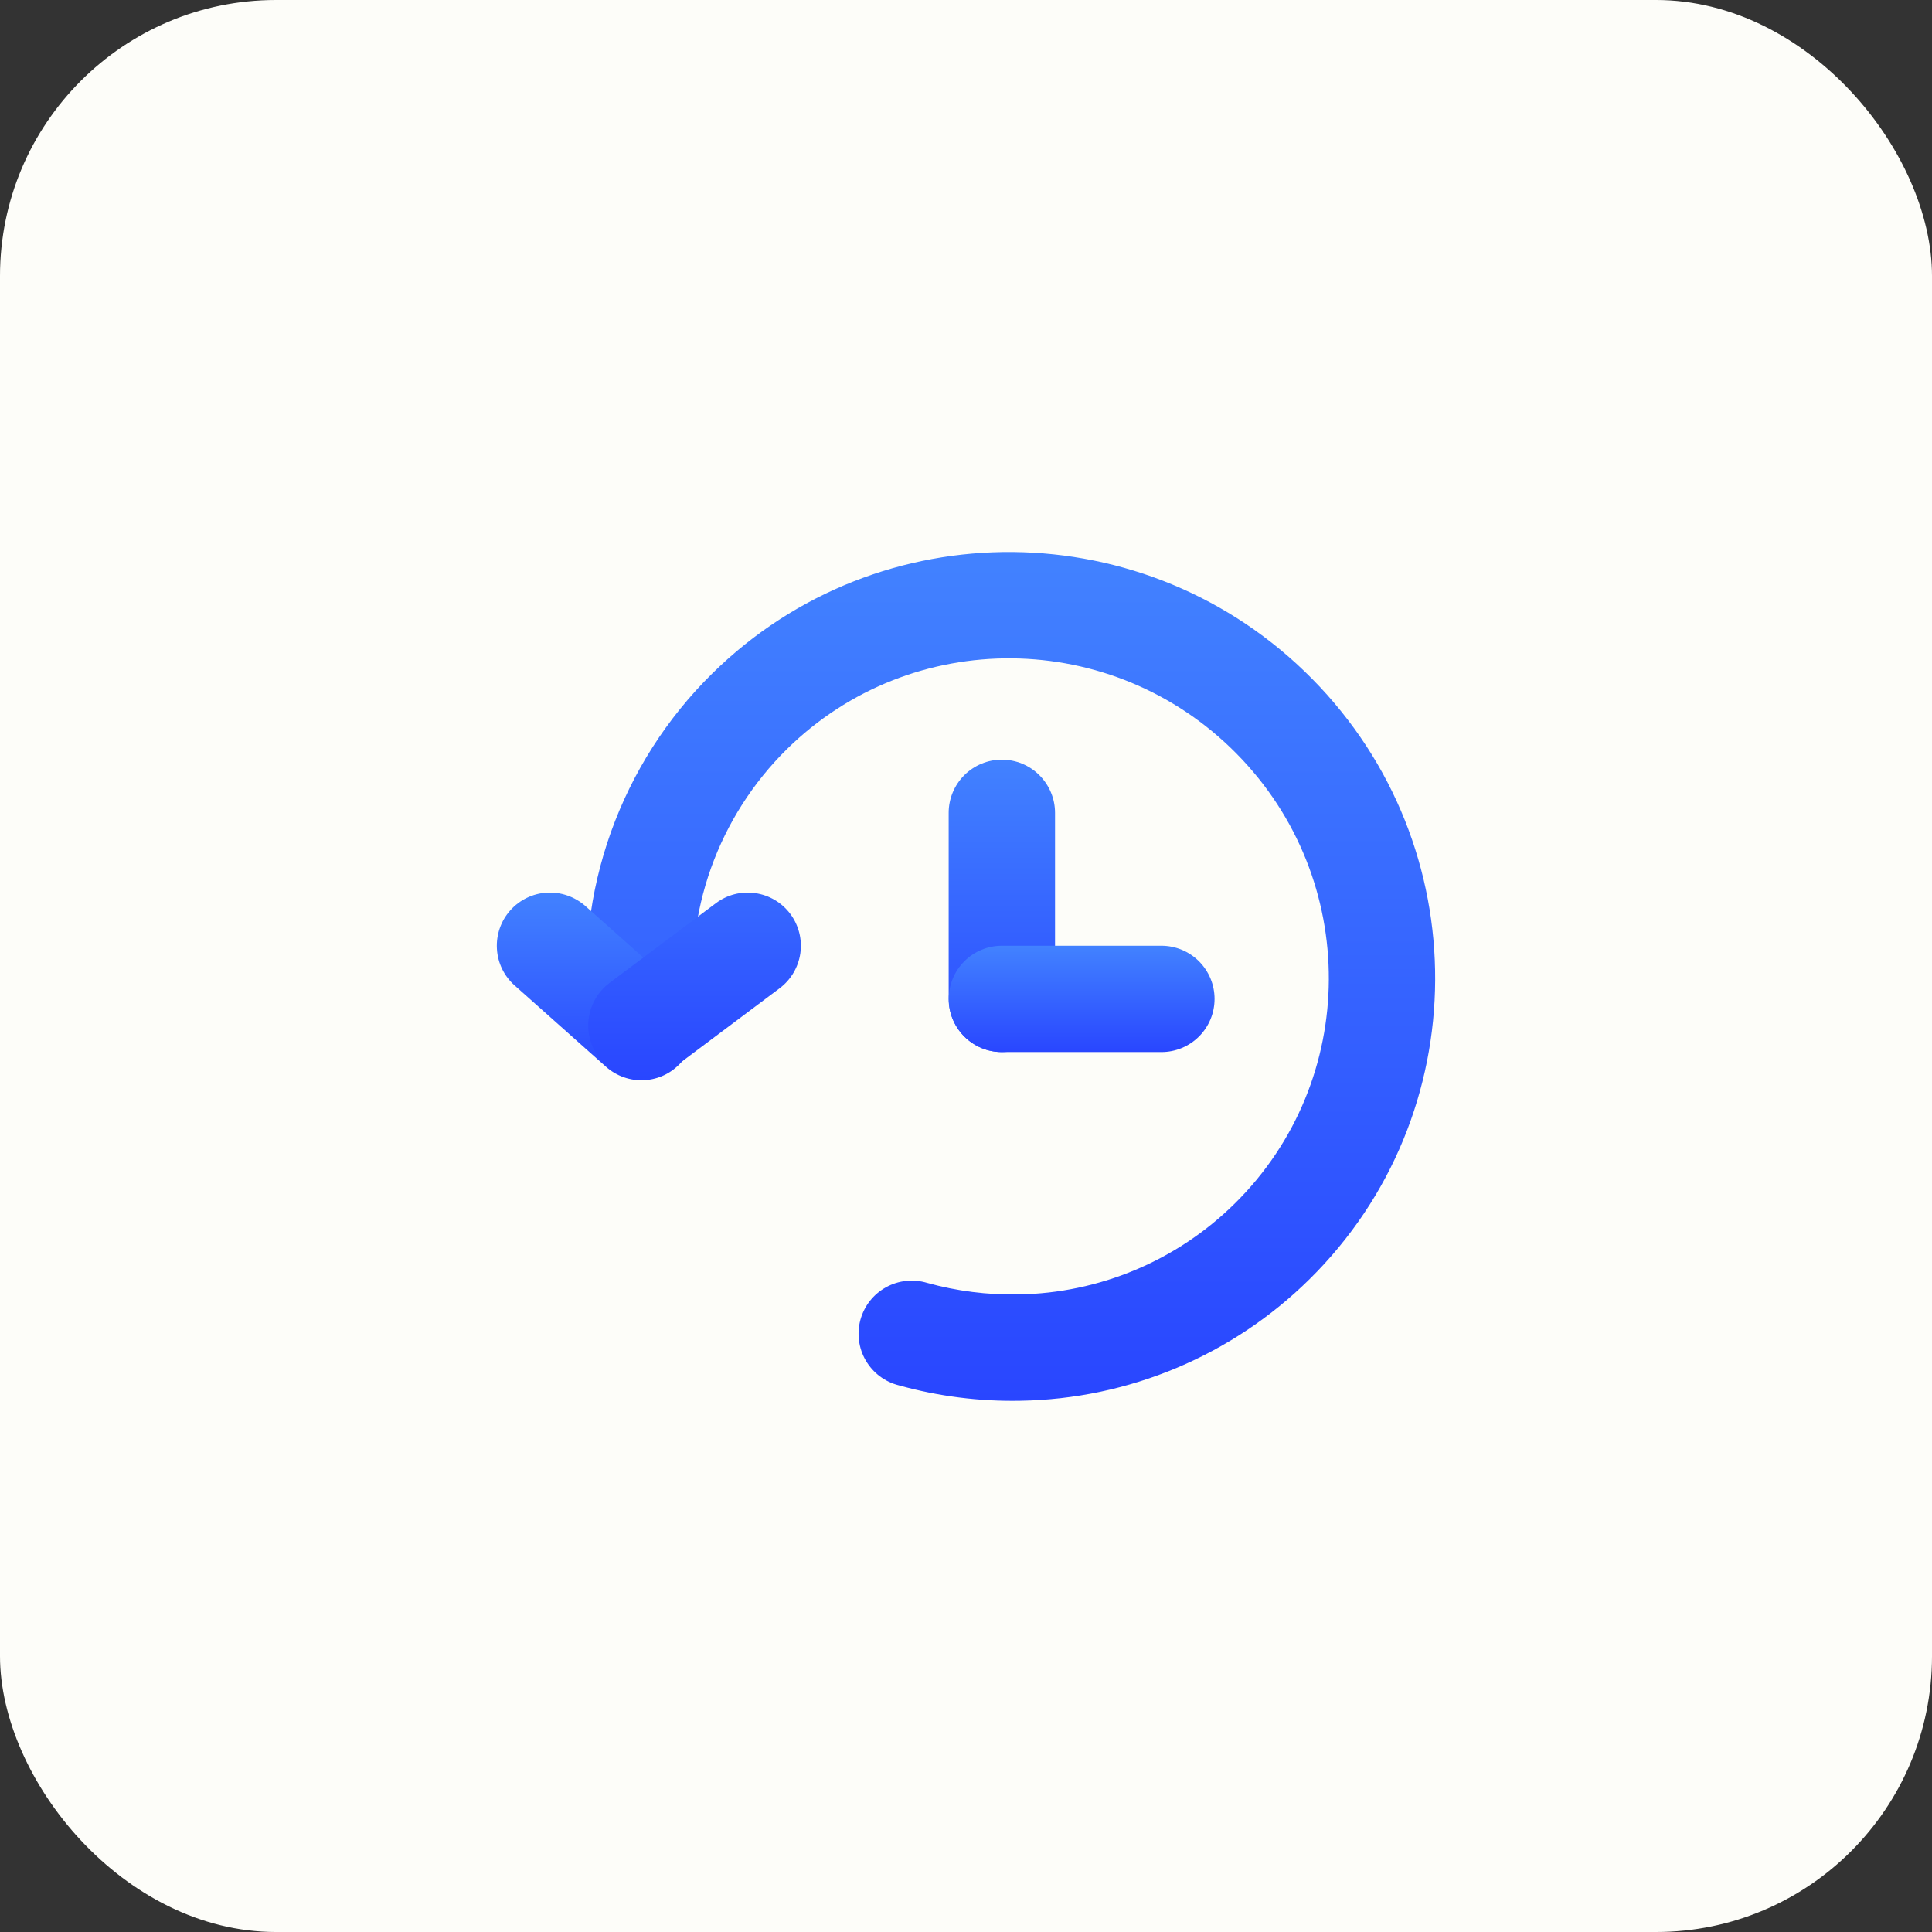
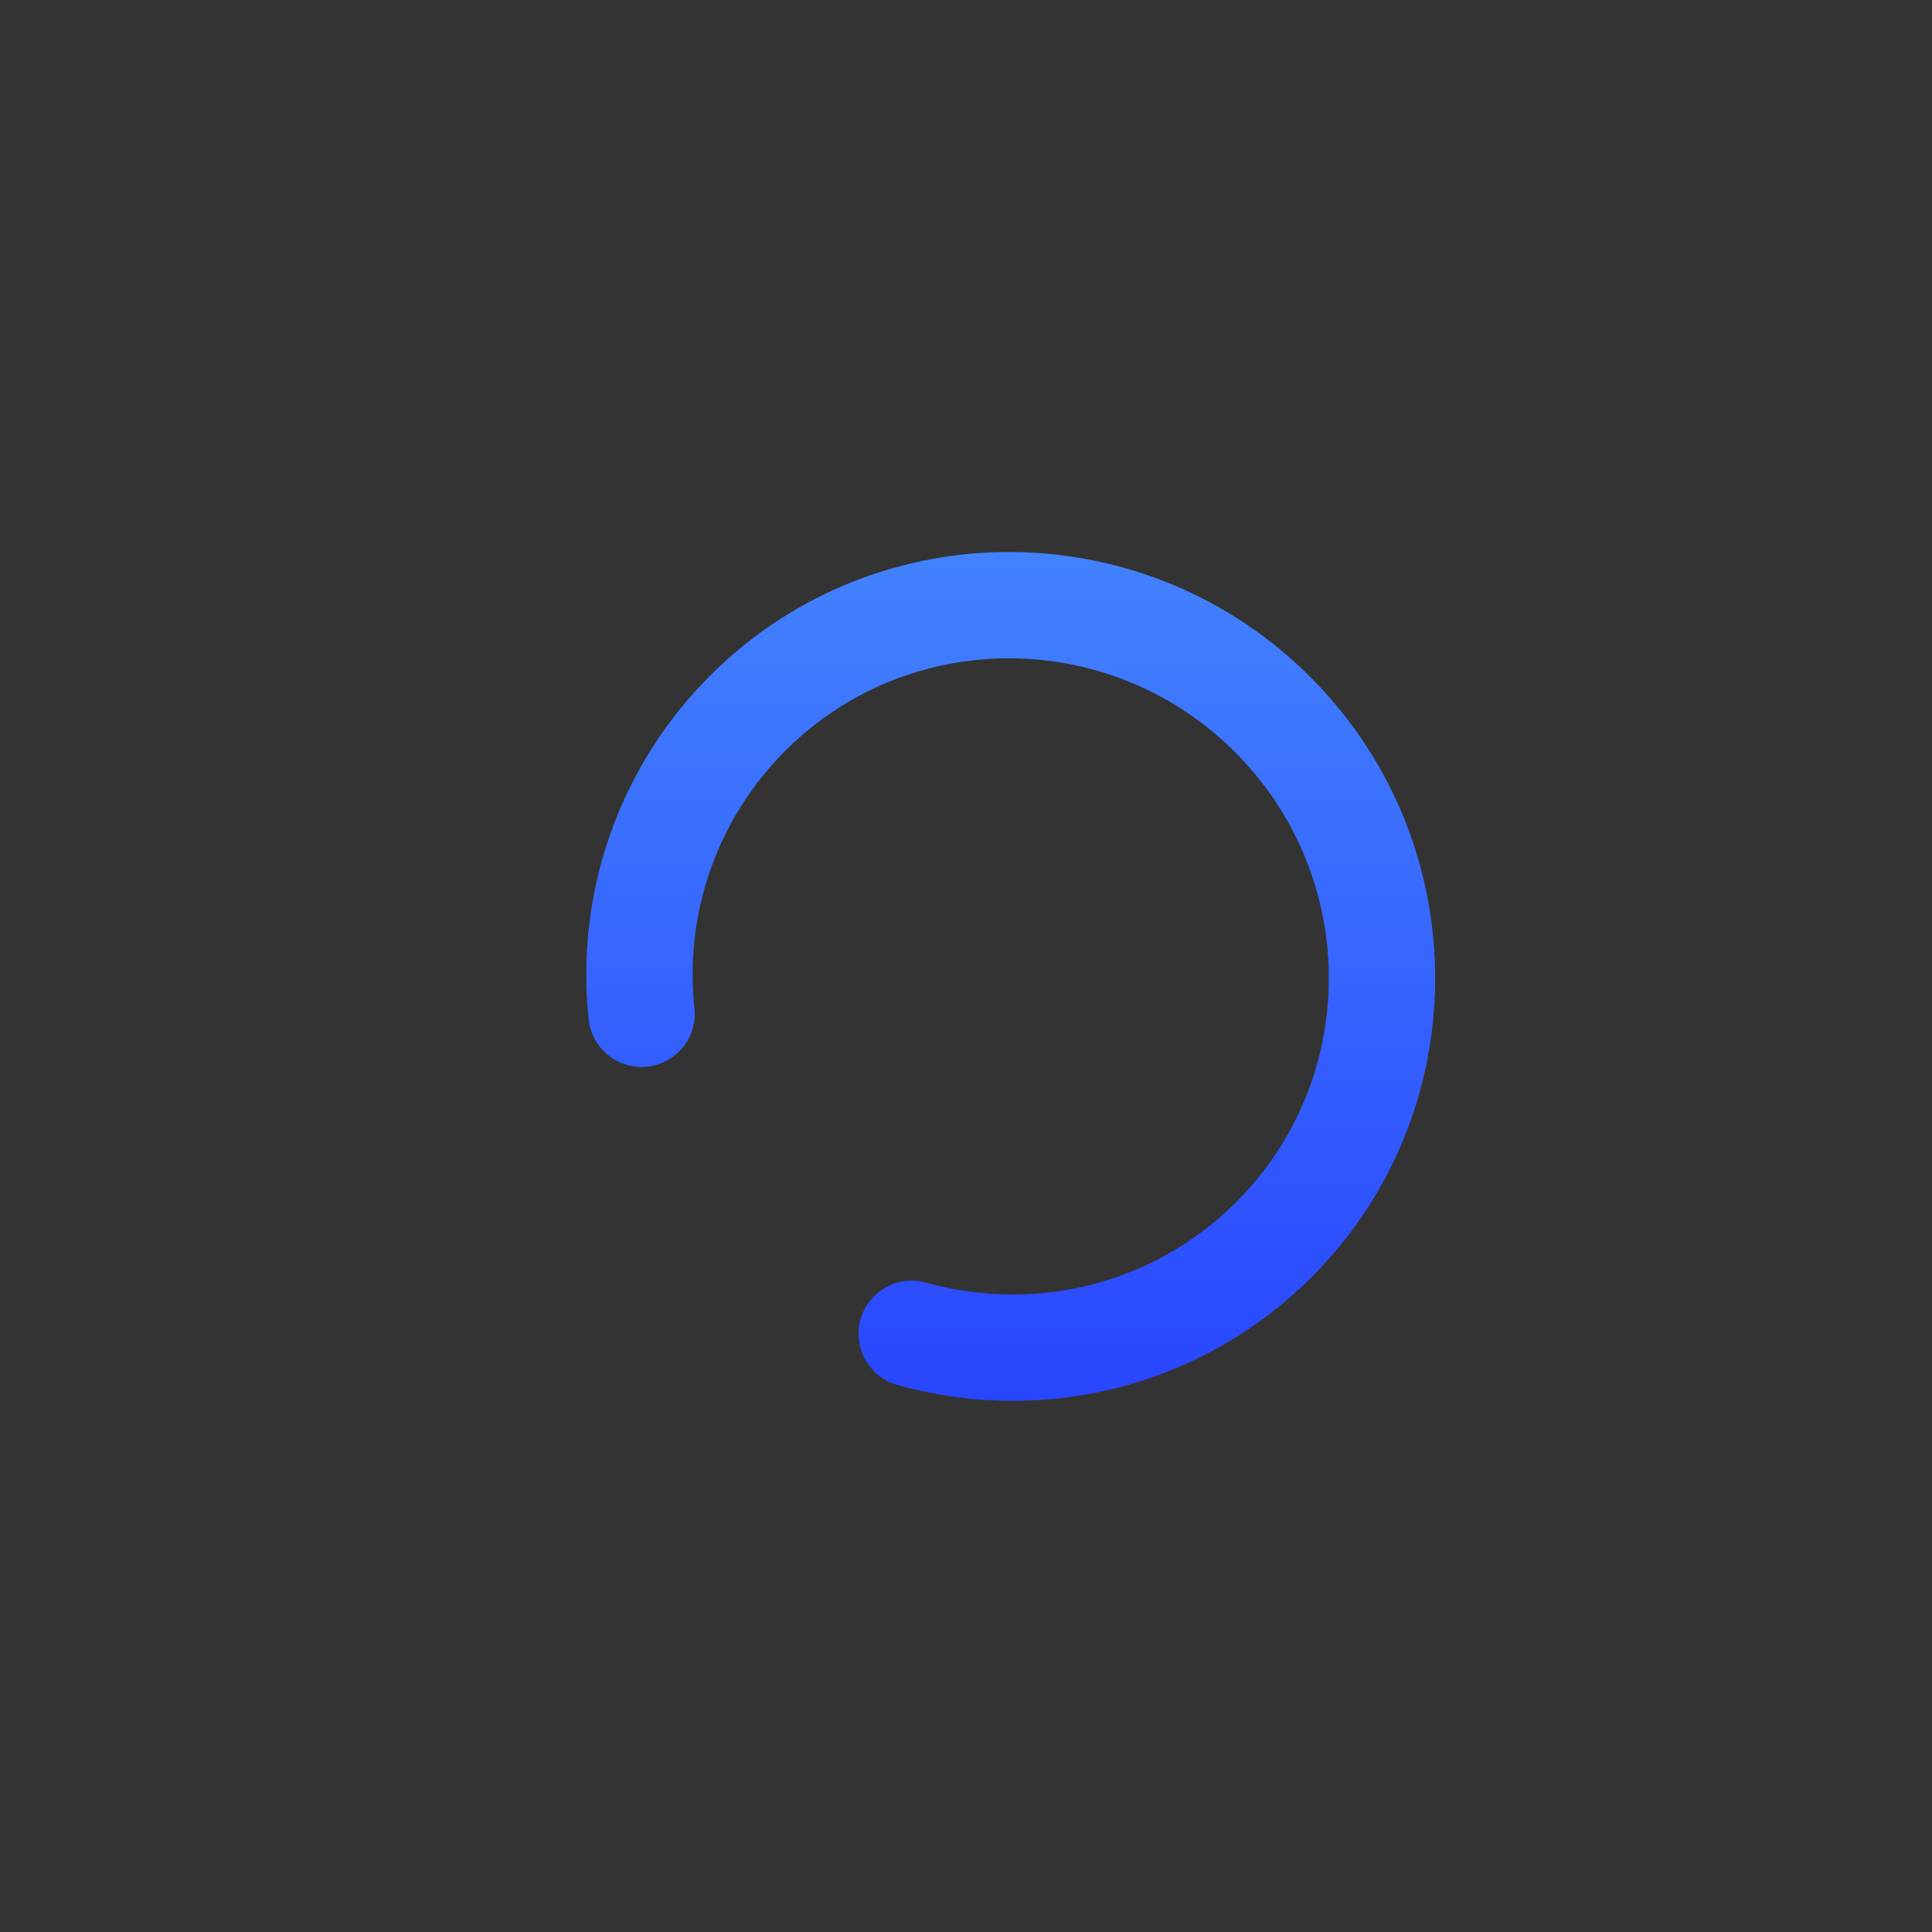
<svg xmlns="http://www.w3.org/2000/svg" width="35" height="35" viewBox="0 0 35 35" fill="none">
  <rect x="0" y="0" width="35" height="35" fill="#333333" stroke="none" />
-   <rect opacity="0.99" width="35" height="35" rx="5" fill="#FFFFFB" />
  <path fill-rule="evenodd" clip-rule="evenodd" d="M14.253 13.574C13.639 14.18 13.17 14.916 12.88 15.728C12.591 16.54 12.489 17.407 12.581 18.265C12.608 18.519 12.533 18.773 12.372 18.972C12.211 19.171 11.978 19.297 11.724 19.324C11.47 19.351 11.216 19.276 11.017 19.115C10.818 18.954 10.692 18.721 10.665 18.467C10.542 17.322 10.679 16.164 11.066 15.079C11.454 13.994 12.081 13.011 12.901 12.203C15.922 9.225 20.789 9.275 23.774 12.301C26.759 15.327 26.741 20.197 23.722 23.175C22.324 24.556 20.447 25.345 18.483 25.376C17.74 25.39 16.999 25.296 16.284 25.097C16.159 25.066 16.042 25.01 15.939 24.933C15.836 24.856 15.75 24.759 15.685 24.648C15.62 24.537 15.578 24.414 15.562 24.287C15.545 24.159 15.554 24.03 15.588 23.906C15.623 23.782 15.681 23.666 15.761 23.565C15.841 23.464 15.94 23.381 16.053 23.319C16.165 23.257 16.289 23.218 16.417 23.205C16.545 23.191 16.674 23.204 16.797 23.241C17.334 23.39 17.89 23.46 18.448 23.45C19.918 23.427 21.323 22.837 22.369 21.803C24.625 19.578 24.646 15.929 22.402 13.654C20.158 11.379 16.509 11.349 14.253 13.574Z" fill="url(#paint0_linear_618_2428)" />
-   <path fill-rule="evenodd" clip-rule="evenodd" d="M12.339 19.247C12.255 19.341 12.153 19.419 12.039 19.474C11.925 19.529 11.802 19.561 11.676 19.568C11.549 19.576 11.423 19.558 11.303 19.516C11.184 19.475 11.074 19.41 10.979 19.326L9.323 17.852C9.132 17.683 9.016 17.444 9.002 17.189C8.987 16.934 9.074 16.683 9.244 16.492C9.414 16.302 9.652 16.186 9.907 16.171C10.162 16.157 10.413 16.244 10.604 16.413L12.26 17.887C12.355 17.971 12.432 18.073 12.487 18.187C12.542 18.301 12.574 18.424 12.582 18.551C12.589 18.677 12.571 18.803 12.53 18.923C12.488 19.042 12.423 19.152 12.339 19.247Z" fill="url(#paint1_linear_618_2428)" />
-   <path fill-rule="evenodd" clip-rule="evenodd" d="M10.849 19.156C10.925 19.257 11.02 19.342 11.129 19.406C11.238 19.471 11.358 19.513 11.483 19.531C11.608 19.549 11.736 19.542 11.858 19.511C11.981 19.479 12.096 19.424 12.197 19.348L14.123 17.904C14.328 17.75 14.463 17.522 14.499 17.269C14.535 17.016 14.469 16.759 14.316 16.555C14.163 16.351 13.935 16.216 13.682 16.18C13.429 16.143 13.172 16.209 12.968 16.363L11.041 17.807C10.94 17.883 10.855 17.978 10.791 18.087C10.726 18.196 10.684 18.316 10.666 18.442C10.648 18.567 10.655 18.694 10.686 18.817C10.718 18.939 10.773 19.054 10.849 19.156ZM18.149 13.762C18.405 13.762 18.65 13.864 18.83 14.044C19.011 14.225 19.113 14.47 19.113 14.725V18.096C19.113 18.352 19.011 18.596 18.83 18.777C18.65 18.958 18.405 19.059 18.149 19.059C17.894 19.059 17.649 18.958 17.468 18.777C17.288 18.596 17.186 18.352 17.186 18.096V14.725C17.186 14.47 17.288 14.225 17.468 14.044C17.649 13.864 17.894 13.762 18.149 13.762Z" fill="url(#paint2_linear_618_2428)" />
-   <path fill-rule="evenodd" clip-rule="evenodd" d="M22.003 18.096C22.003 18.352 21.902 18.596 21.721 18.777C21.54 18.958 21.295 19.059 21.04 19.059H18.151C17.895 19.059 17.65 18.958 17.47 18.777C17.289 18.596 17.188 18.352 17.188 18.096C17.188 17.841 17.289 17.596 17.47 17.415C17.65 17.234 17.895 17.133 18.151 17.133H21.04C21.295 17.133 21.54 17.234 21.721 17.415C21.902 17.596 22.003 17.841 22.003 18.096Z" fill="url(#paint3_linear_618_2428)" />
  <defs>
    <linearGradient id="paint0_linear_618_2428" x1="18.31" y1="10" x2="18.31" y2="25.378" gradientUnits="userSpaceOnUse">
      <stop stop-color="#4282FF" />
      <stop offset="1" stop-color="#2946FF" />
    </linearGradient>
    <linearGradient id="paint1_linear_618_2428" x1="10.791" y1="16.17" x2="10.791" y2="19.57" gradientUnits="userSpaceOnUse">
      <stop stop-color="#4282FF" />
      <stop offset="1" stop-color="#2946FF" />
    </linearGradient>
    <linearGradient id="paint2_linear_618_2428" x1="14.884" y1="13.762" x2="14.884" y2="19.541" gradientUnits="userSpaceOnUse">
      <stop stop-color="#4282FF" />
      <stop offset="1" stop-color="#2946FF" />
    </linearGradient>
    <linearGradient id="paint3_linear_618_2428" x1="19.595" y1="17.133" x2="19.595" y2="19.059" gradientUnits="userSpaceOnUse">
      <stop stop-color="#4282FF" />
      <stop offset="1" stop-color="#2946FF" />
    </linearGradient>
  </defs>
</svg>